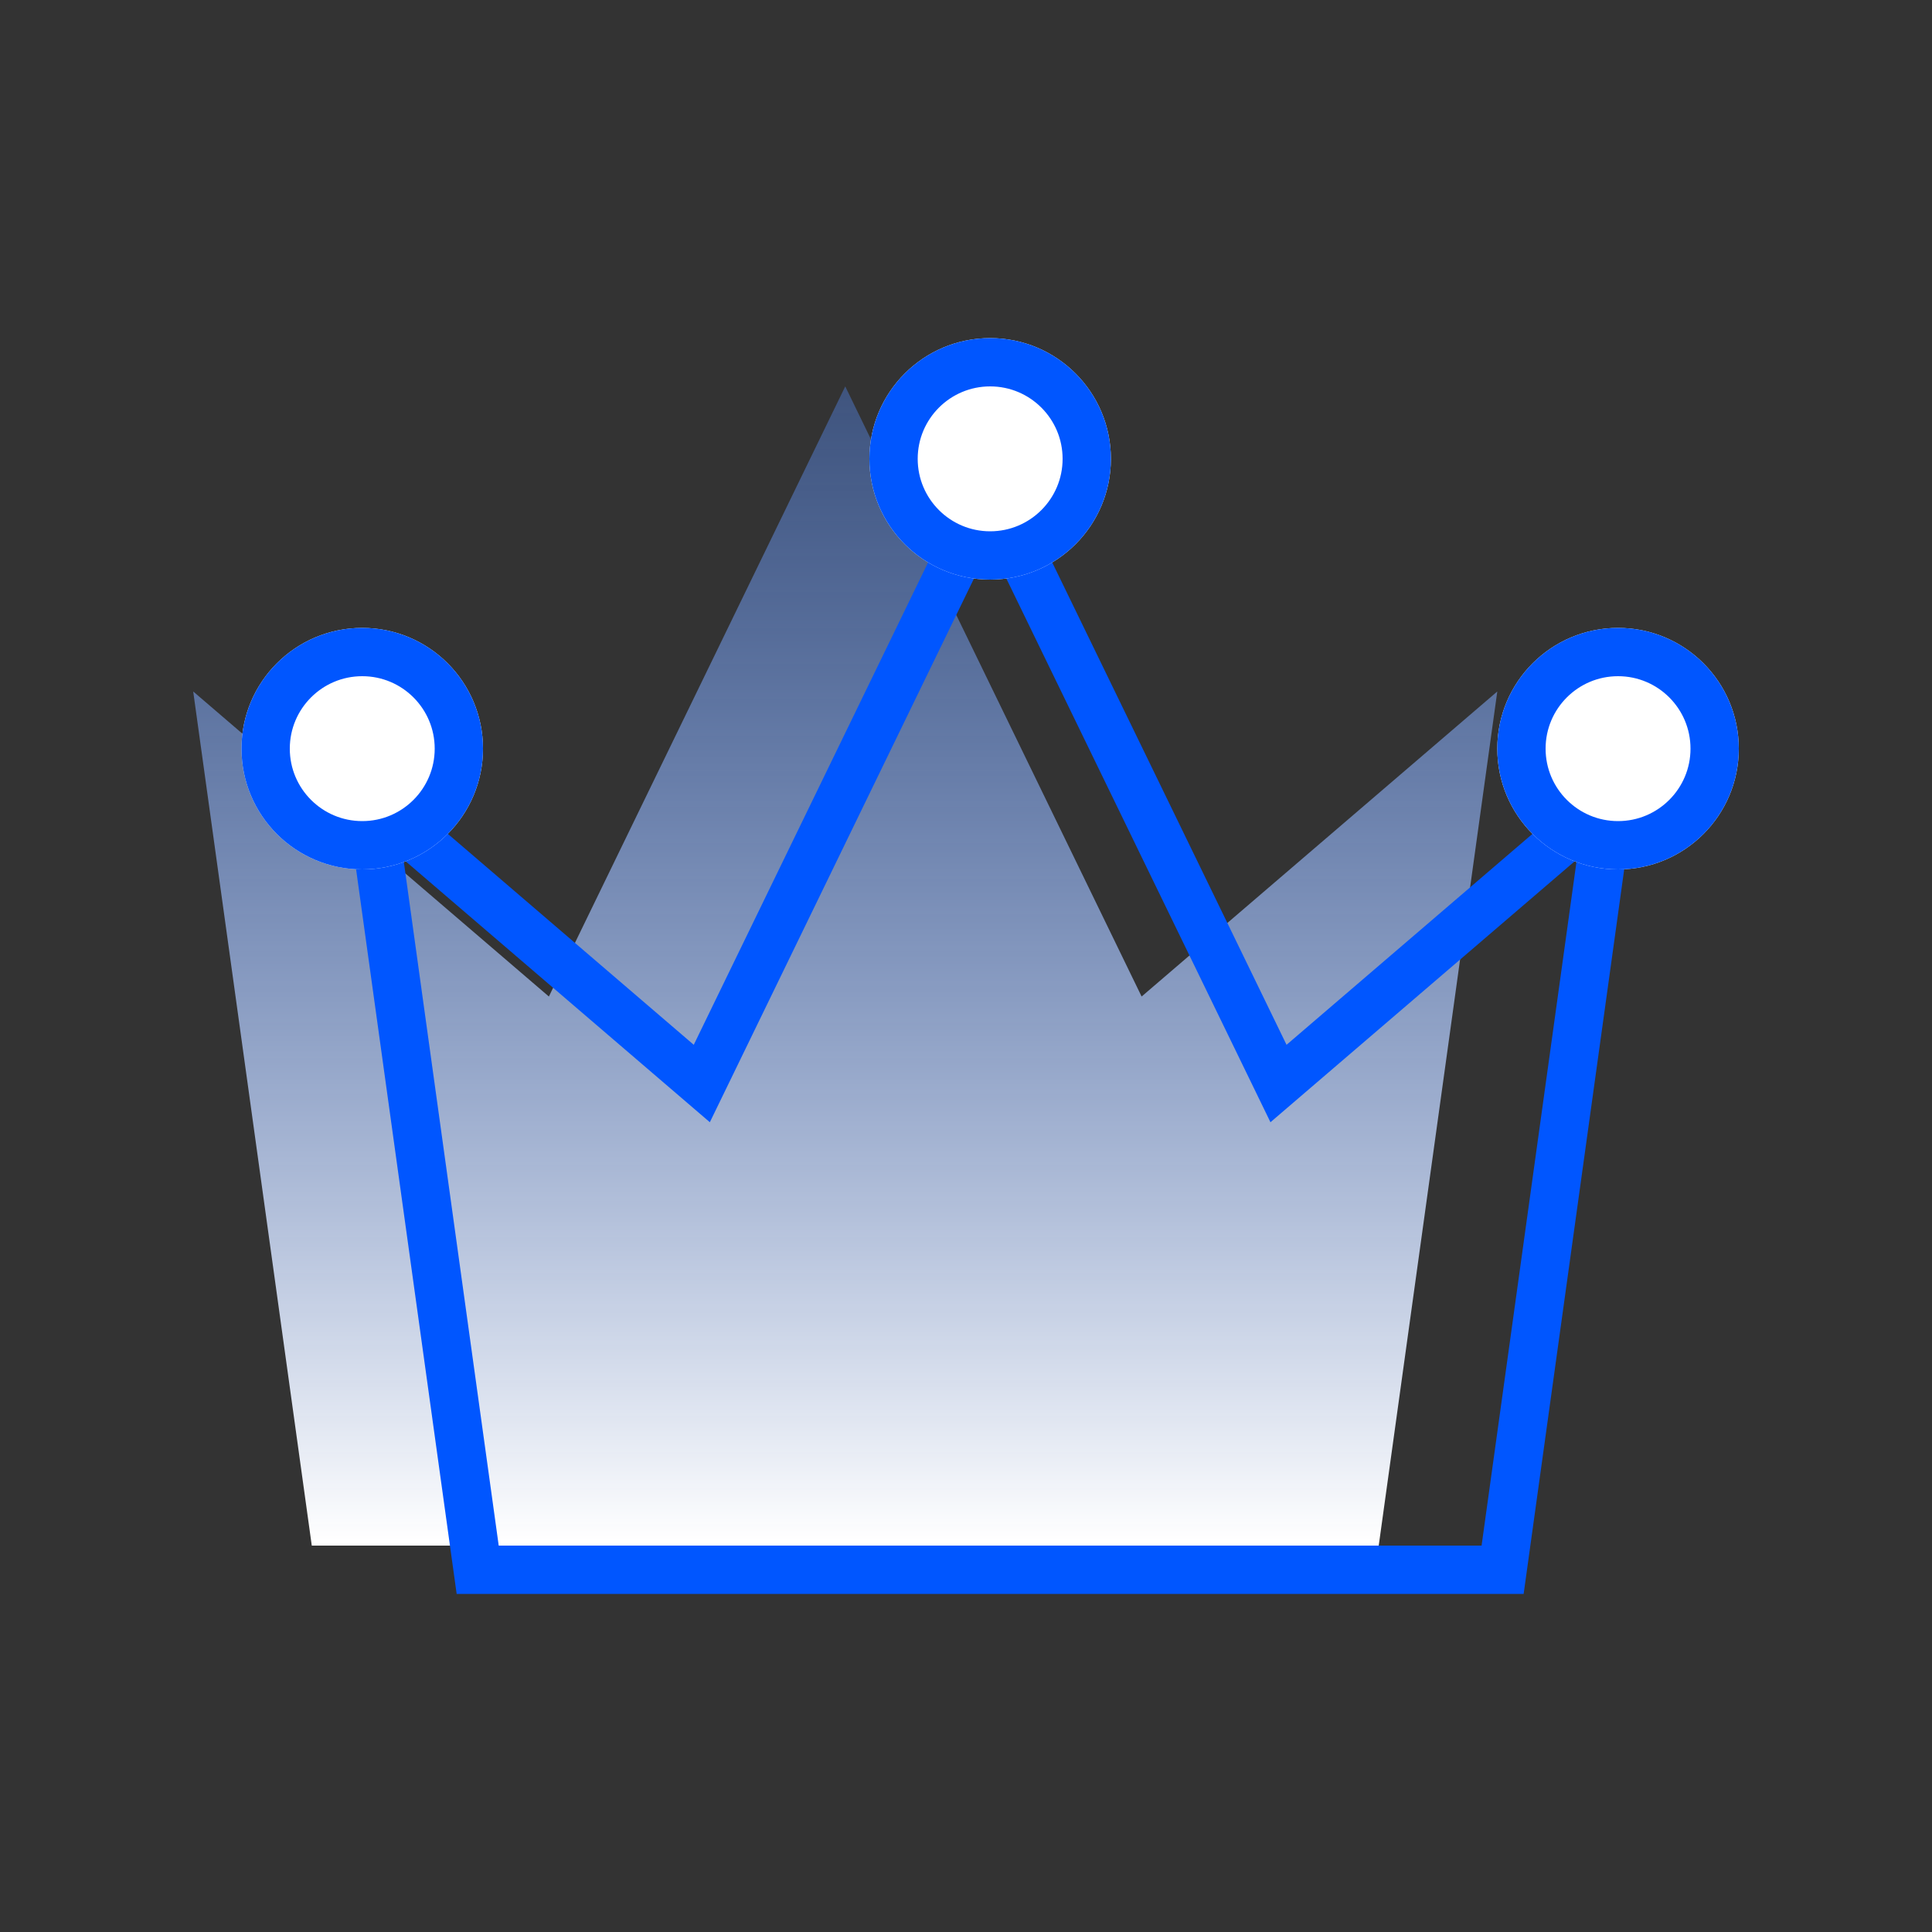
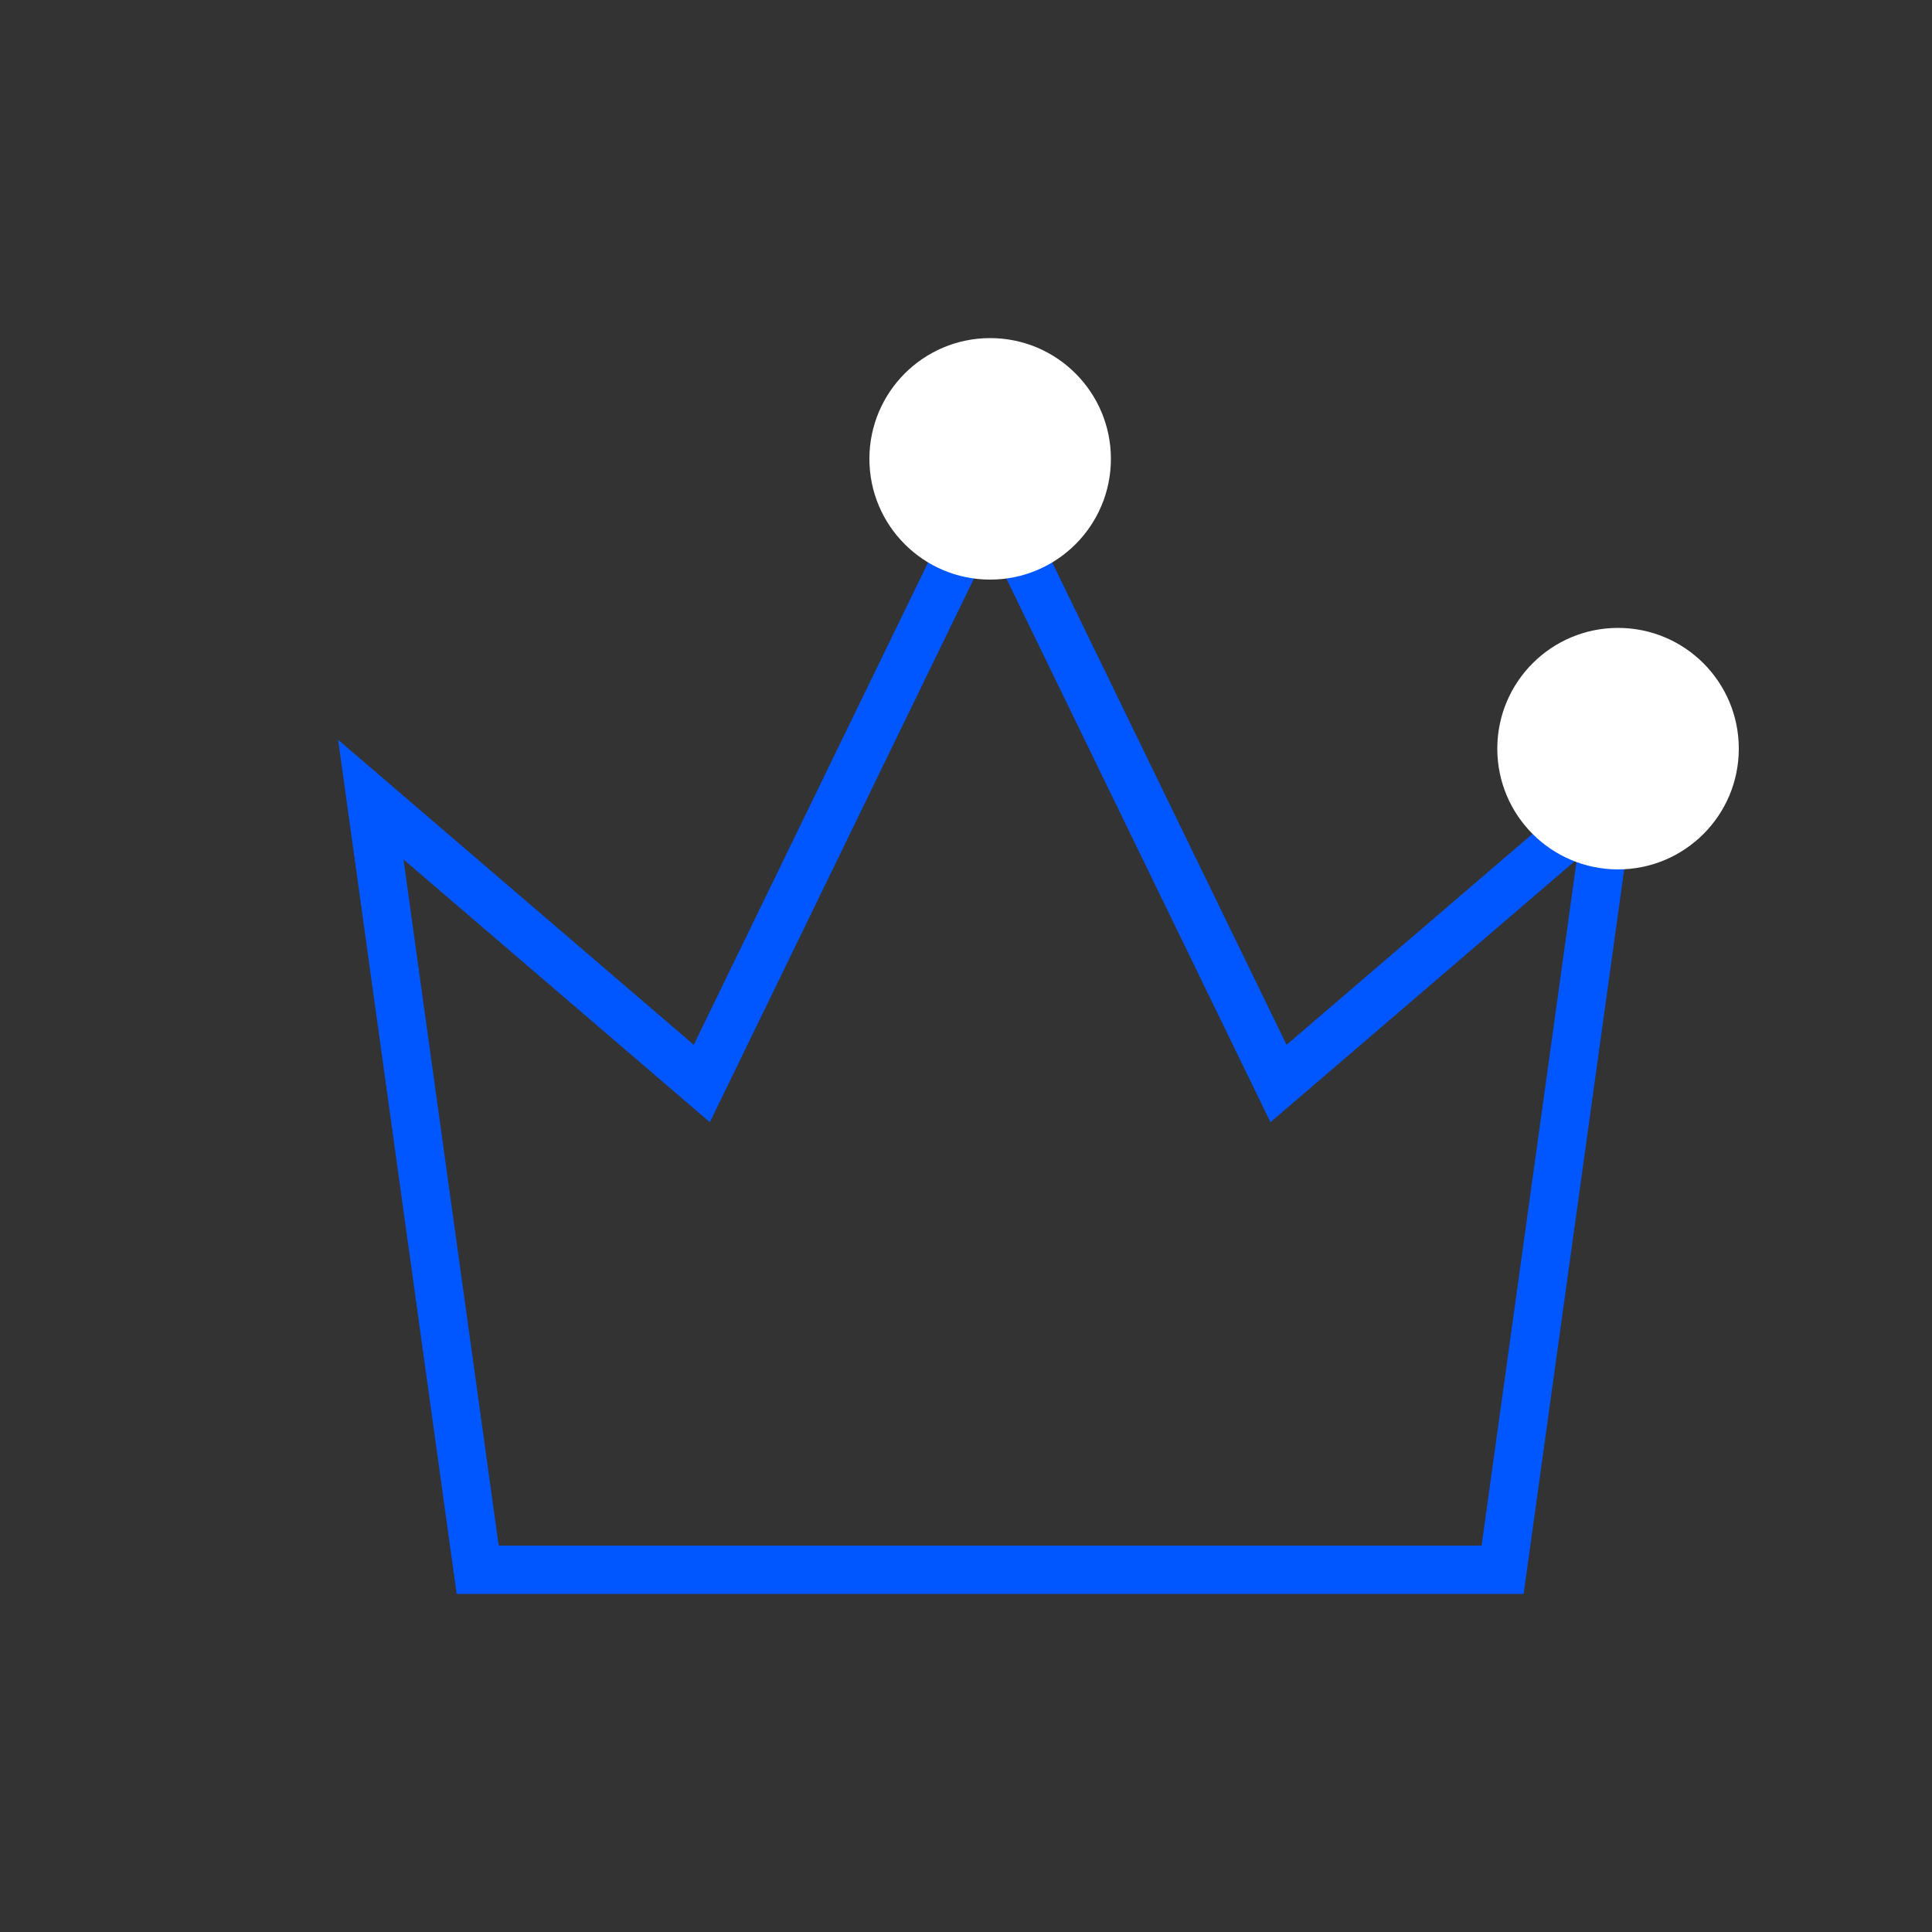
<svg xmlns="http://www.w3.org/2000/svg" xmlns:xlink="http://www.w3.org/1999/xlink" width="40px" height="40px" viewBox="0 0 40 40" version="1.1">
  <rect x="0" y="0" width="40" height="40" fill="#333333" stroke="none" />
  <title>互联网金融解决方案/HLWJR_YS_qjrpz</title>
  <desc>Created with Sketch.</desc>
  <defs>
    <linearGradient x1="50%" y1="0%" x2="50%" y2="100%" id="linearGradient-1">
      <stop stop-color="#558eff" stop-opacity="0.37" offset="0%" />
      <stop stop-color="#FFFFFF" offset="100%" />
    </linearGradient>
-     <circle id="path-2" cx="3.5" cy="8.5" r="2.5" />
    <circle id="path-3" cx="16.5" cy="2.5" r="2.5" />
    <circle id="path-4" cx="29.5" cy="8.5" r="2.5" />
  </defs>
  <g id="详情页" stroke="none" stroke-width="1" fill="none" fill-rule="evenodd">
    <g id="互联网金融解决方案" transform="translate(-120, -719)">
      <g id="Group-39" transform="translate(120, 719)">
        <g id="Group-39-Copy">
          <g id="Group-37" transform="translate(4, 7)">
-             <polygon id="Shape-Copy-2" fill="url(#linearGradient-1)" fill-rule="nonzero" points="13.5 1 7.364 13.632 0 7.316 2.455 25 24.545 25 27 7.316 19.636 13.632" />
            <path d="M16.5,3.144 L10.53,15.433 L3.677,9.555 L5.89,25.5 L27.11,25.5 L29.323,9.555 L22.47,15.433 L16.5,3.144 Z" id="Shape-Copy" stroke="#0056ff" fill-rule="nonzero" />
            <g id="Oval-5-Copy">
              <use fill="#FFFFFF" fill-rule="evenodd" xlink:href="#path-2" />
-               <circle stroke="#0056ff" stroke-width="1" cx="3.5" cy="8.5" r="2" />
            </g>
            <g id="Oval-5-Copy-2">
              <use fill="#FFFFFF" fill-rule="evenodd" xlink:href="#path-3" />
-               <circle stroke="#0056ff" stroke-width="1" cx="16.5" cy="2.5" r="2" />
            </g>
            <g id="Oval-5-Copy-3">
              <use fill="#FFFFFF" fill-rule="evenodd" xlink:href="#path-4" />
-               <circle stroke="#0056ff" stroke-width="1" cx="29.5" cy="8.5" r="2" />
            </g>
          </g>
        </g>
      </g>
    </g>
  </g>
</svg>